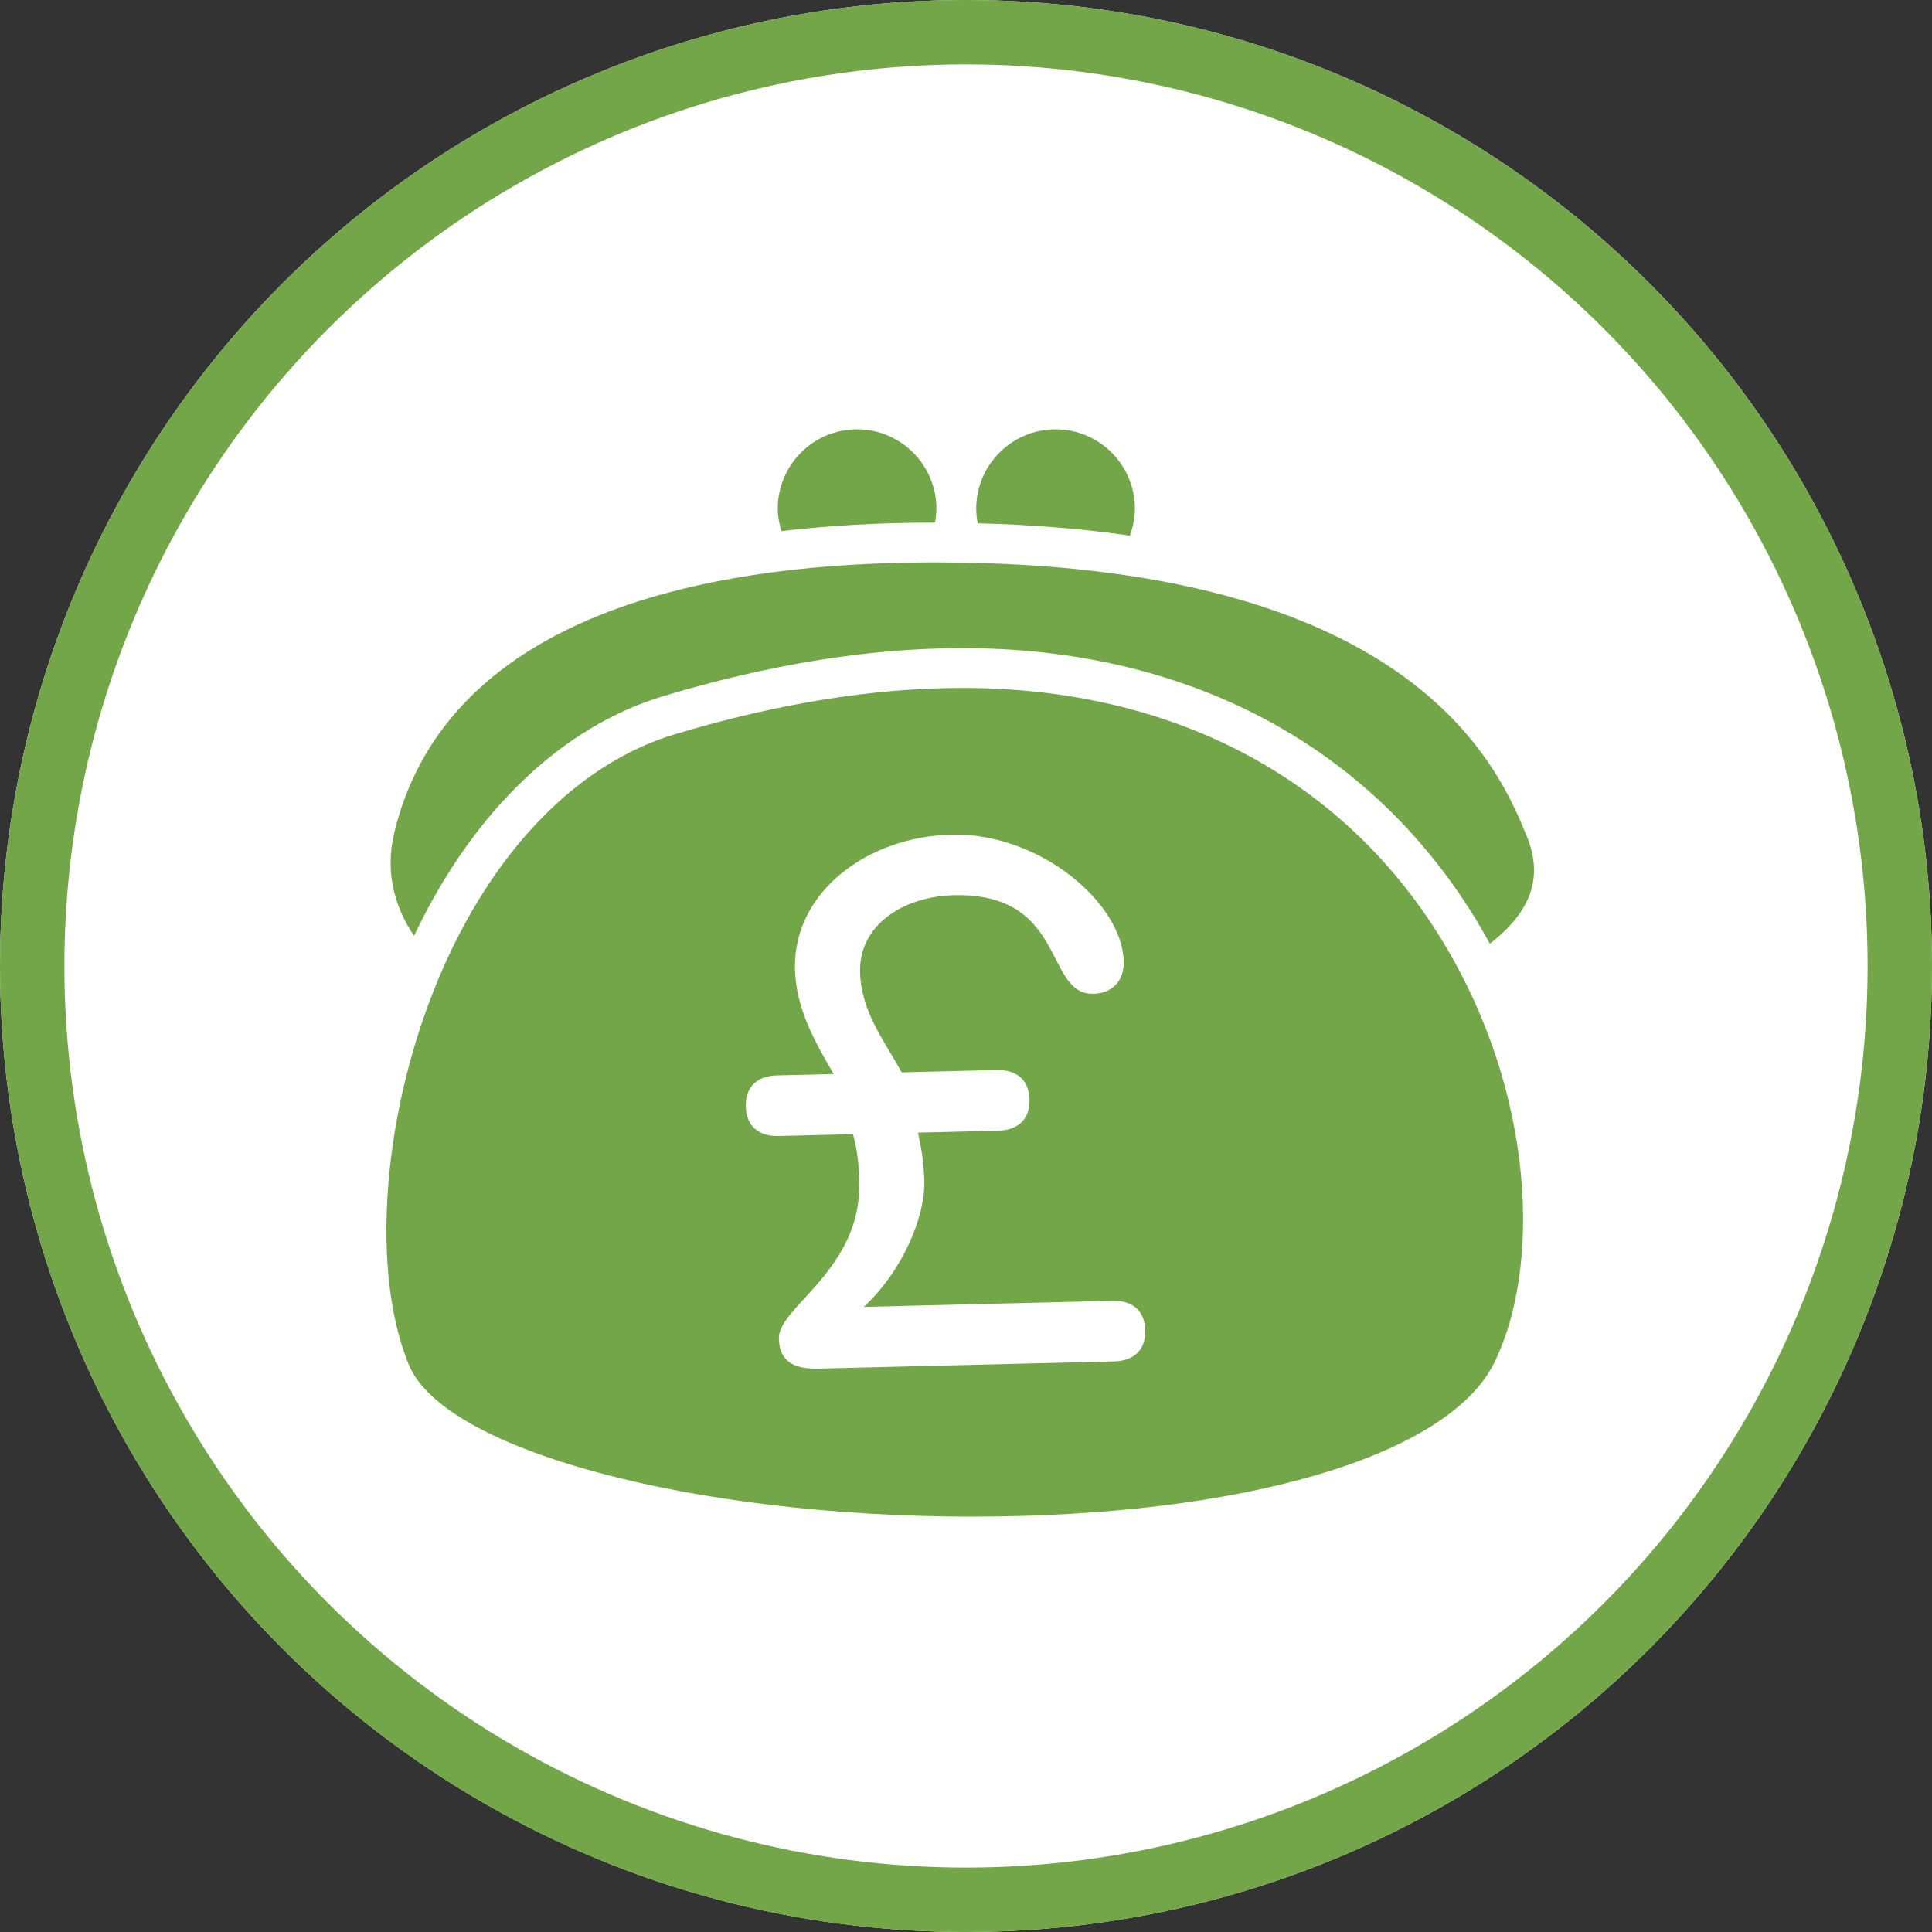
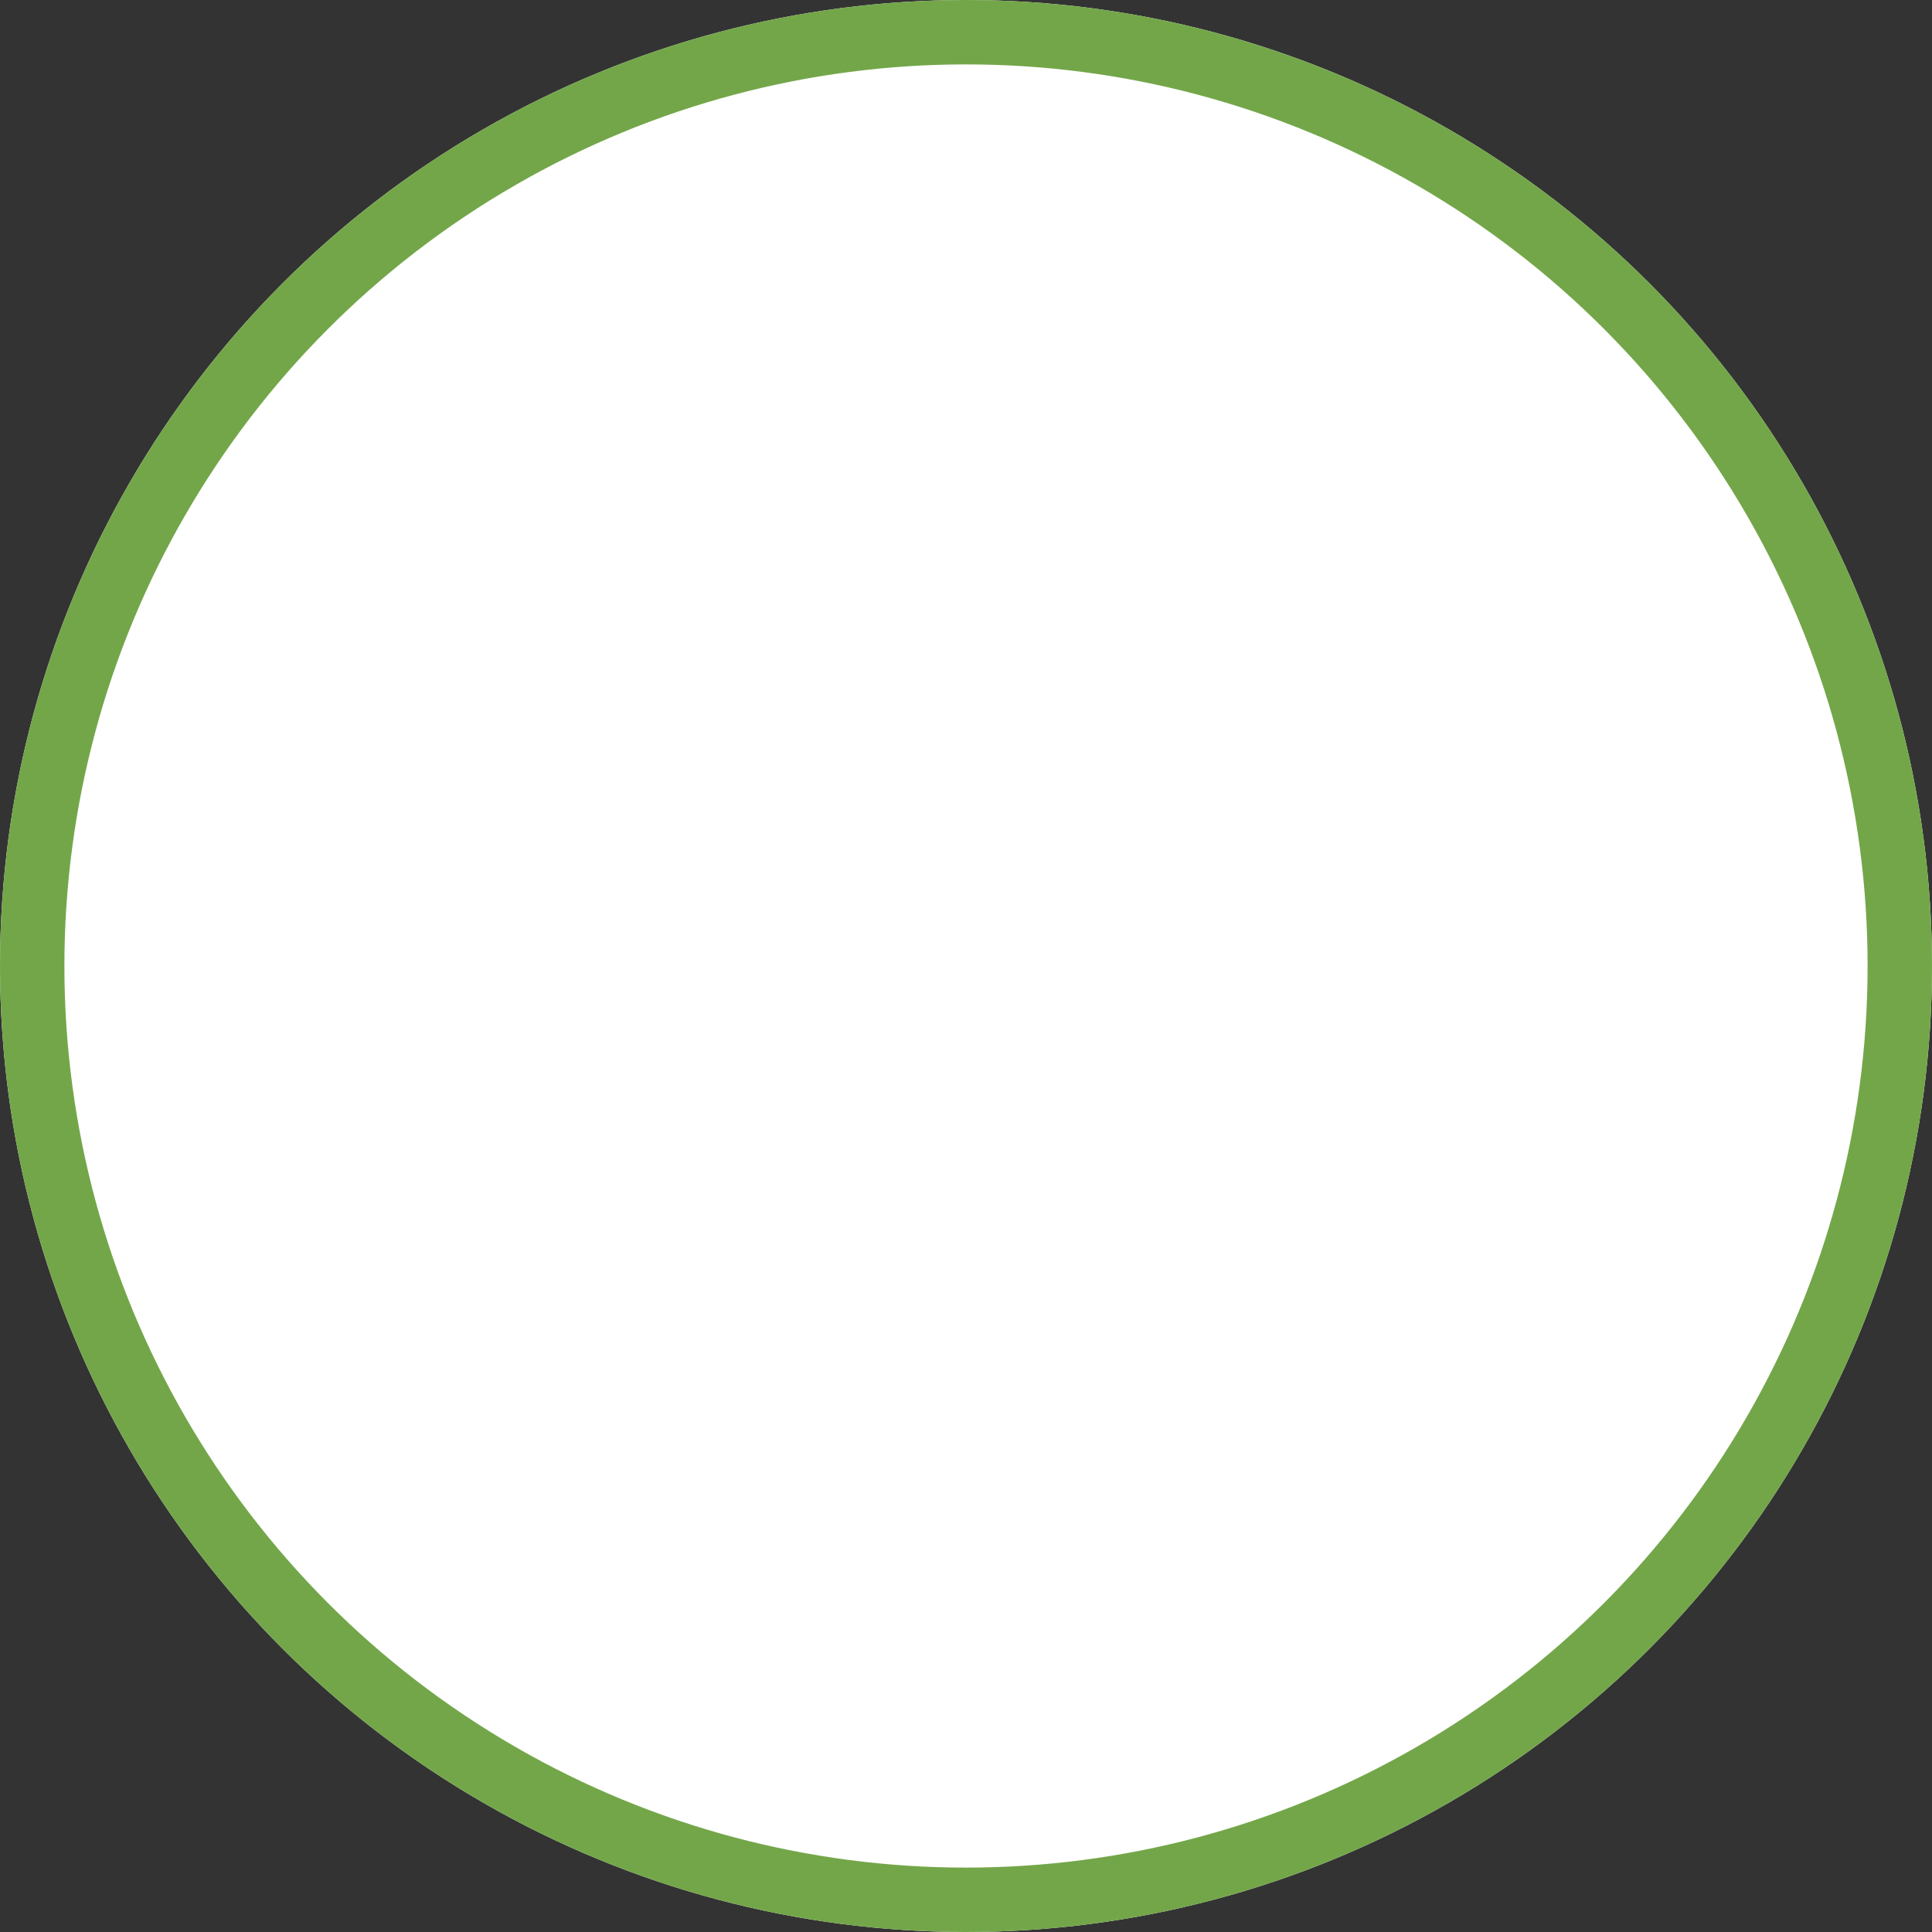
<svg xmlns="http://www.w3.org/2000/svg" width="90px" height="90px" viewBox="0 0 90 90" version="1.1">
  <rect x="0" y="0" width="90" height="90" fill="#333333" stroke="none" />
  <title>SPORT-Loss of Earnings</title>
  <desc>Created with Sketch.</desc>
  <g id="SPORT-Loss-of-Earnings" stroke="none" stroke-width="1" fill="none" fill-rule="evenodd">
    <g id="ICONS-/-Cover-Icon">
      <g>
        <circle class="icons__background" id="base" fill="#FFFFFF" cx="45" cy="45" r="45" />
        <g id="ICONS/Cover-Icons/loss-of-earnings" fill="#73a649" class="icons__middle">
-           <path d="M44.831,32.046 C54.555,32.046 62.464,36.179 67.102,43.683 C71.604,50.968 71.764,59.169 69.596,63.507 C67.426,67.847 57.88,70.65 45.276,70.65 C32.189,70.65 20.666,67.54 19.042,63.57 C17.108,58.844 17.927,50.755 20.989,44.337 C23.499,39.075 27.209,35.477 31.434,34.206 C36.196,32.773 40.704,32.046 44.831,32.046 Z M44.568,38.878 L44.317,38.88 C40.428,38.975 36.944,41.539 37.032,45.153 C37.077,46.977 37.976,48.573 38.839,50.032 L38.839,50.032 L36.189,50.097 C35.329,50.117 34.719,50.581 34.743,51.545 C34.766,52.509 35.398,52.94 36.259,52.92 L36.259,52.92 L39.734,52.835 C39.959,53.586 40.013,54.446 40.028,55.065 C40.129,59.161 36.246,60.874 36.282,62.355 C36.311,63.558 37.177,63.778 38.14,63.755 L38.14,63.755 L51.906,63.419 C52.766,63.398 53.375,62.936 53.351,61.973 C53.328,61.009 52.698,60.577 51.838,60.598 L51.838,60.598 L40.24,60.88 C42.092,59.148 43.098,56.644 43.058,55.027 C43.034,53.994 42.88,53.343 42.762,52.762 L42.762,52.762 L46.513,52.67 C47.374,52.648 47.981,52.187 47.958,51.223 C47.934,50.259 47.304,49.826 46.444,49.847 L46.444,49.847 L42.006,49.955 C41.177,48.462 40.11,47.109 40.066,45.285 C40.01,43.015 42.184,41.756 44.421,41.702 C49.72,41.572 48.632,46.351 50.937,46.295 C51.798,46.273 52.371,45.71 52.347,44.78 C52.282,42.062 48.413,38.78 44.317,38.88 Z M43.568,26.198 C43.941,26.198 44.319,26.202 44.704,26.207 C65.998,26.525 69.848,35.859 71.113,38.927 C71.585,40.068 71.577,41.091 71.091,42.054 C70.72,42.789 70.108,43.421 69.403,43.96 C69.173,43.536 68.932,43.118 68.679,42.708 C63.691,34.636 55.221,30.192 44.831,30.192 C40.523,30.192 35.835,30.945 30.899,32.429 C26.167,33.853 22.054,37.798 19.315,43.538 C19.306,43.557 19.299,43.576 19.289,43.596 C18.458,42.36 17.897,40.744 18.367,38.789 C20.346,30.553 29.06,26.198 43.568,26.198 Z M49.172,20 C51.21,20 52.868,21.658 52.868,23.696 C52.868,24.139 52.777,24.558 52.633,24.952 C50.508,24.642 48.15,24.444 45.545,24.376 C45.503,24.155 45.476,23.929 45.476,23.696 C45.476,21.658 47.134,20 49.172,20 Z M39.926,20 C41.963,20 43.621,21.658 43.621,23.697 C43.621,23.918 43.594,24.133 43.556,24.344 C40.929,24.344 38.556,24.487 36.399,24.74 C36.3,24.407 36.23,24.062 36.23,23.697 C36.23,21.658 37.888,20 39.926,20 Z" id="Combined-Shape" />
-         </g>
+           </g>
        <circle id="border" stroke="#73a649" class="icons__outer" stroke-width="3" cx="45" cy="45" r="43.5" />
      </g>
    </g>
  </g>
</svg>